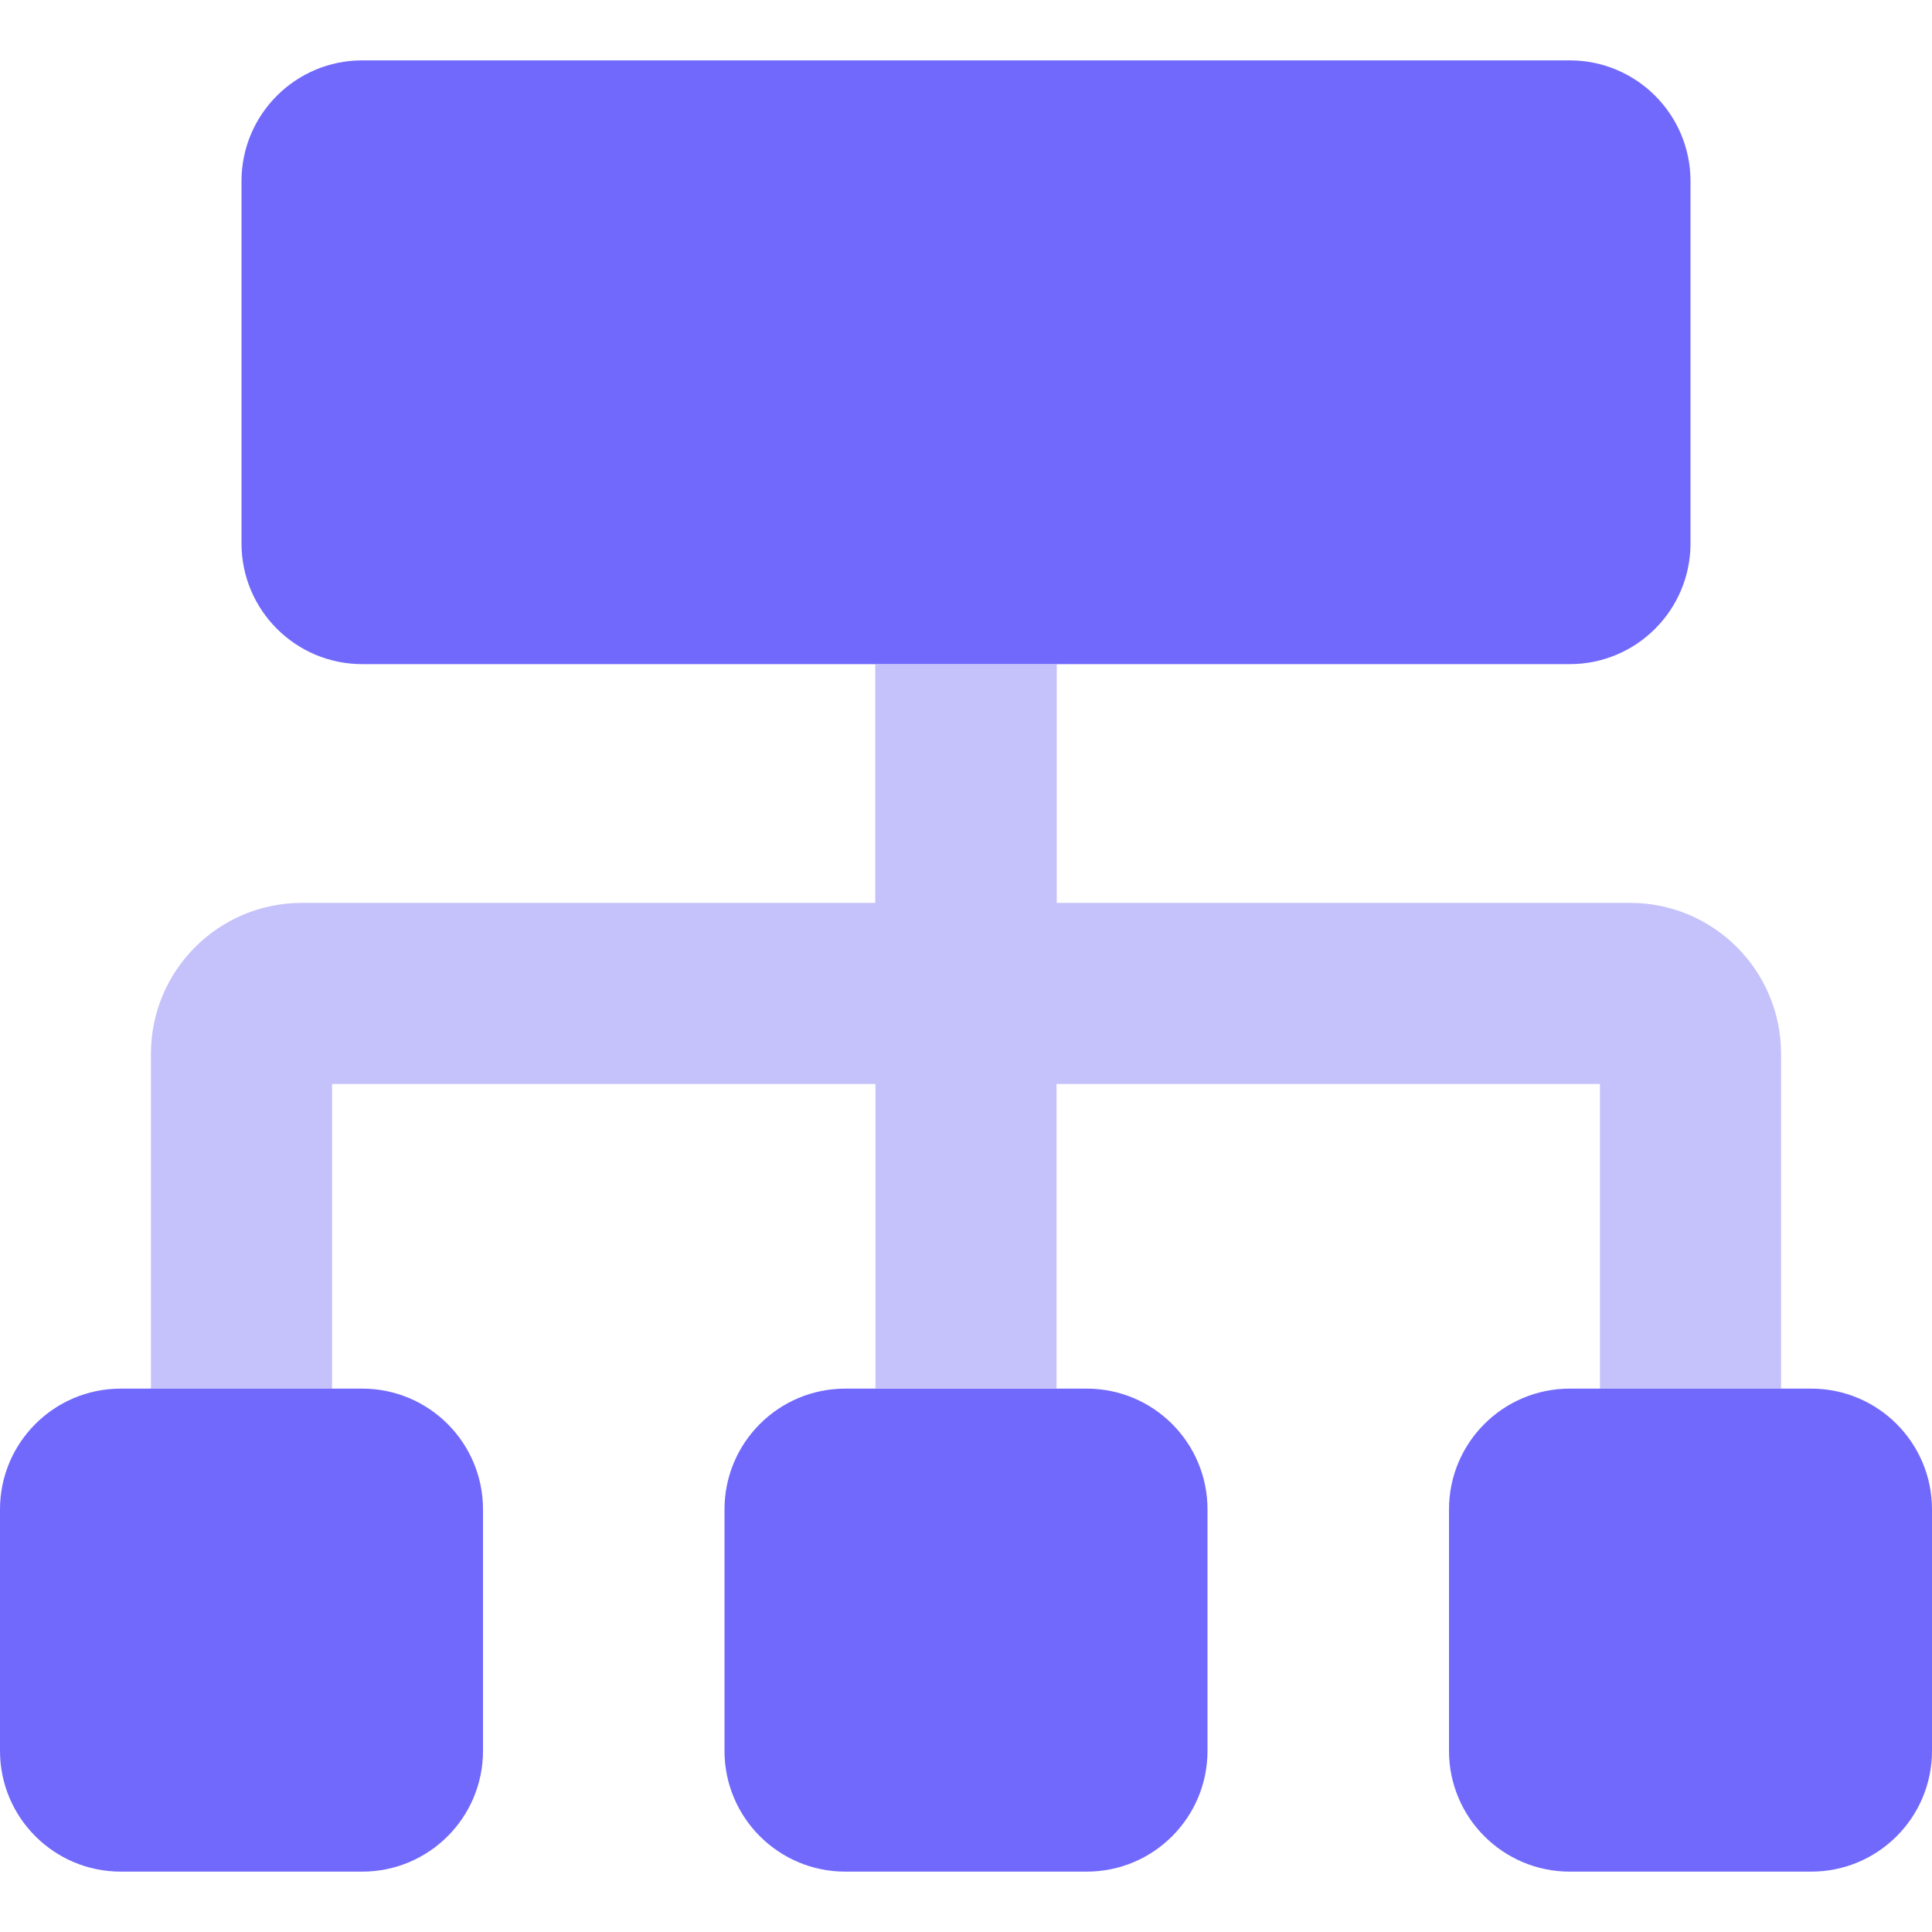
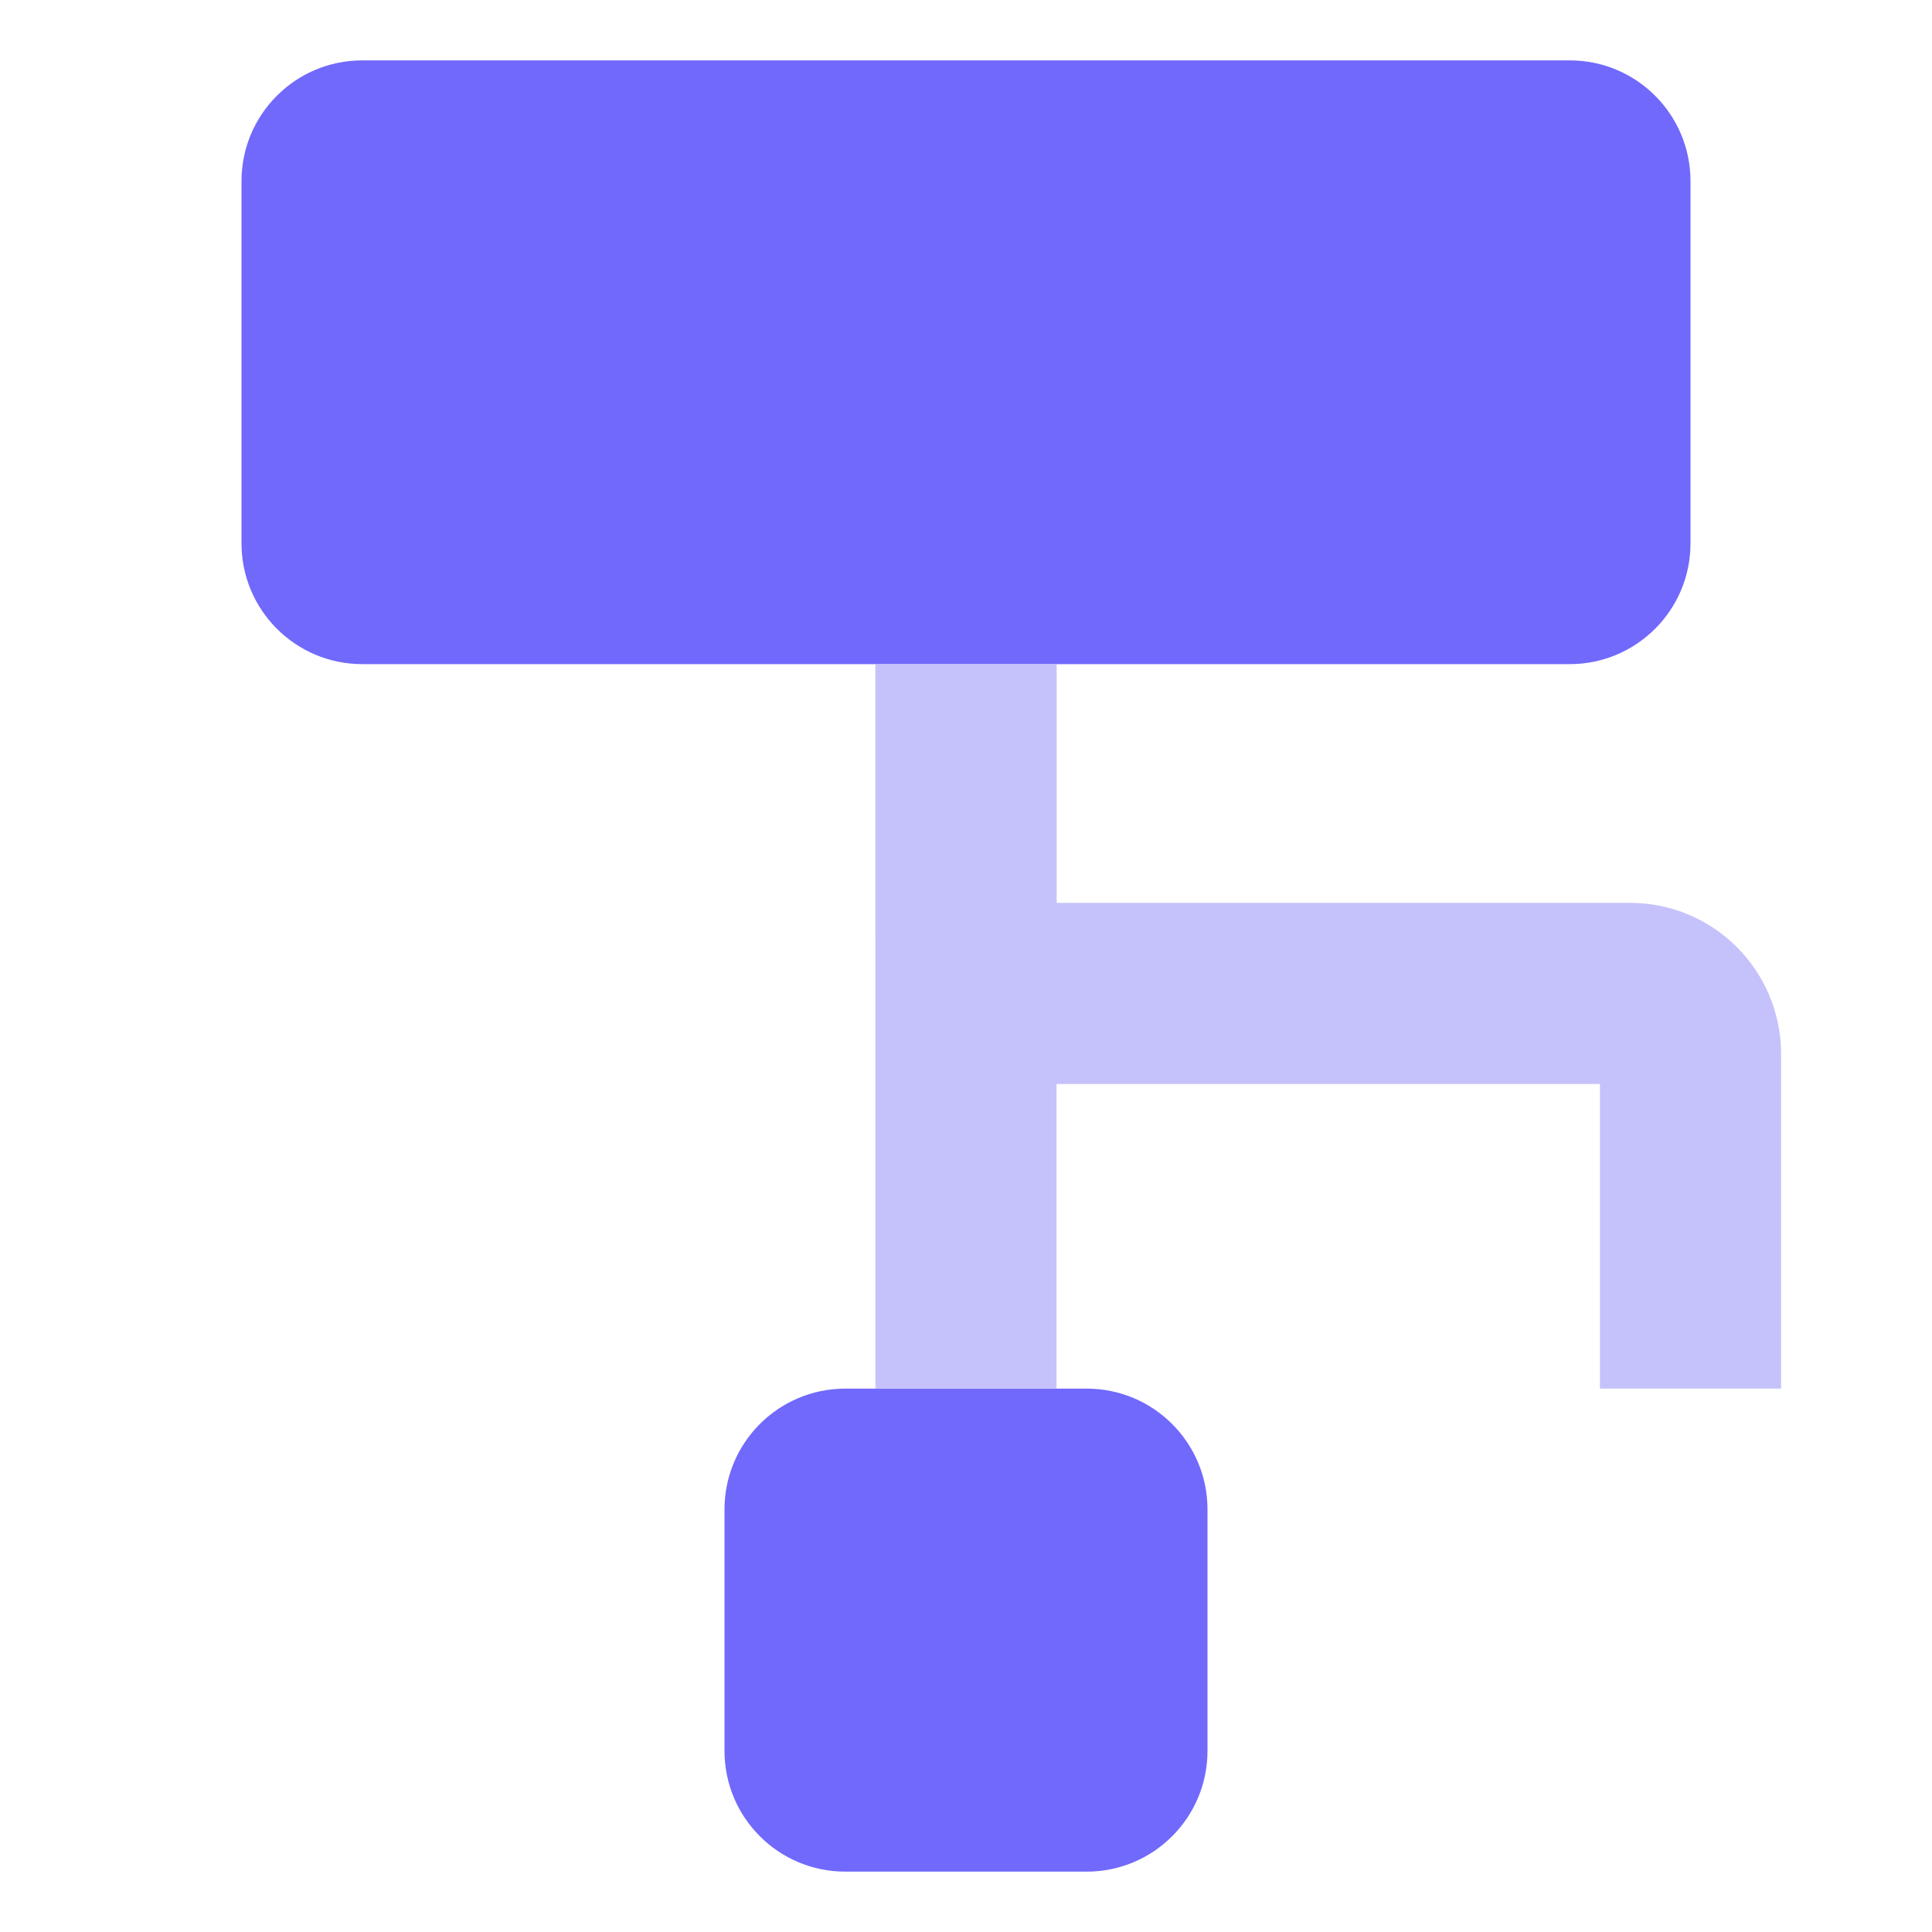
<svg xmlns="http://www.w3.org/2000/svg" width="64" height="64" viewBox="0 0 64 64" fill="none">
  <path fill-rule="evenodd" clip-rule="evenodd" d="M29 30.909V22H35V29.909H54C56.761 29.909 59 32.148 59 34.909V46H53V35.909H34C31.239 35.909 29 33.67 29 30.909Z" fill="#C5C2FB" />
-   <path fill-rule="evenodd" clip-rule="evenodd" d="M35 30.909V22H29V29.909H10C7.239 29.909 5 32.148 5 34.909V46H11V35.909H30C32.761 35.909 35 33.67 35 30.909Z" fill="#C5C2FB" />
-   <path d="M0 50C0 47.791 1.791 46 4 46H12C14.209 46 16 47.791 16 50V58C16 60.209 14.209 62 12 62H4C1.791 62 0 60.209 0 58V50Z" fill="#7169FC" />
-   <path d="M48 50C48 47.791 49.791 46 52 46H60C62.209 46 64 47.791 64 50V58C64 60.209 62.209 62 60 62H52C49.791 62 48 60.209 48 58V50Z" fill="#7169FC" />
  <path d="M24 50C24 47.791 25.791 46 28 46H36C38.209 46 40 47.791 40 50V58C40 60.209 38.209 62 36 62H28C25.791 62 24 60.209 24 58V50Z" fill="#7169FC" />
  <path d="M8 6C8 3.791 9.791 2 12 2H52C54.209 2 56 3.791 56 6V18C56 20.209 54.209 22 52 22H12C9.791 22 8 20.209 8 18V6Z" fill="#7169FC" />
  <path fill-rule="evenodd" clip-rule="evenodd" d="M35 22V46H29V22H35Z" fill="#C5C2FB" />
</svg>